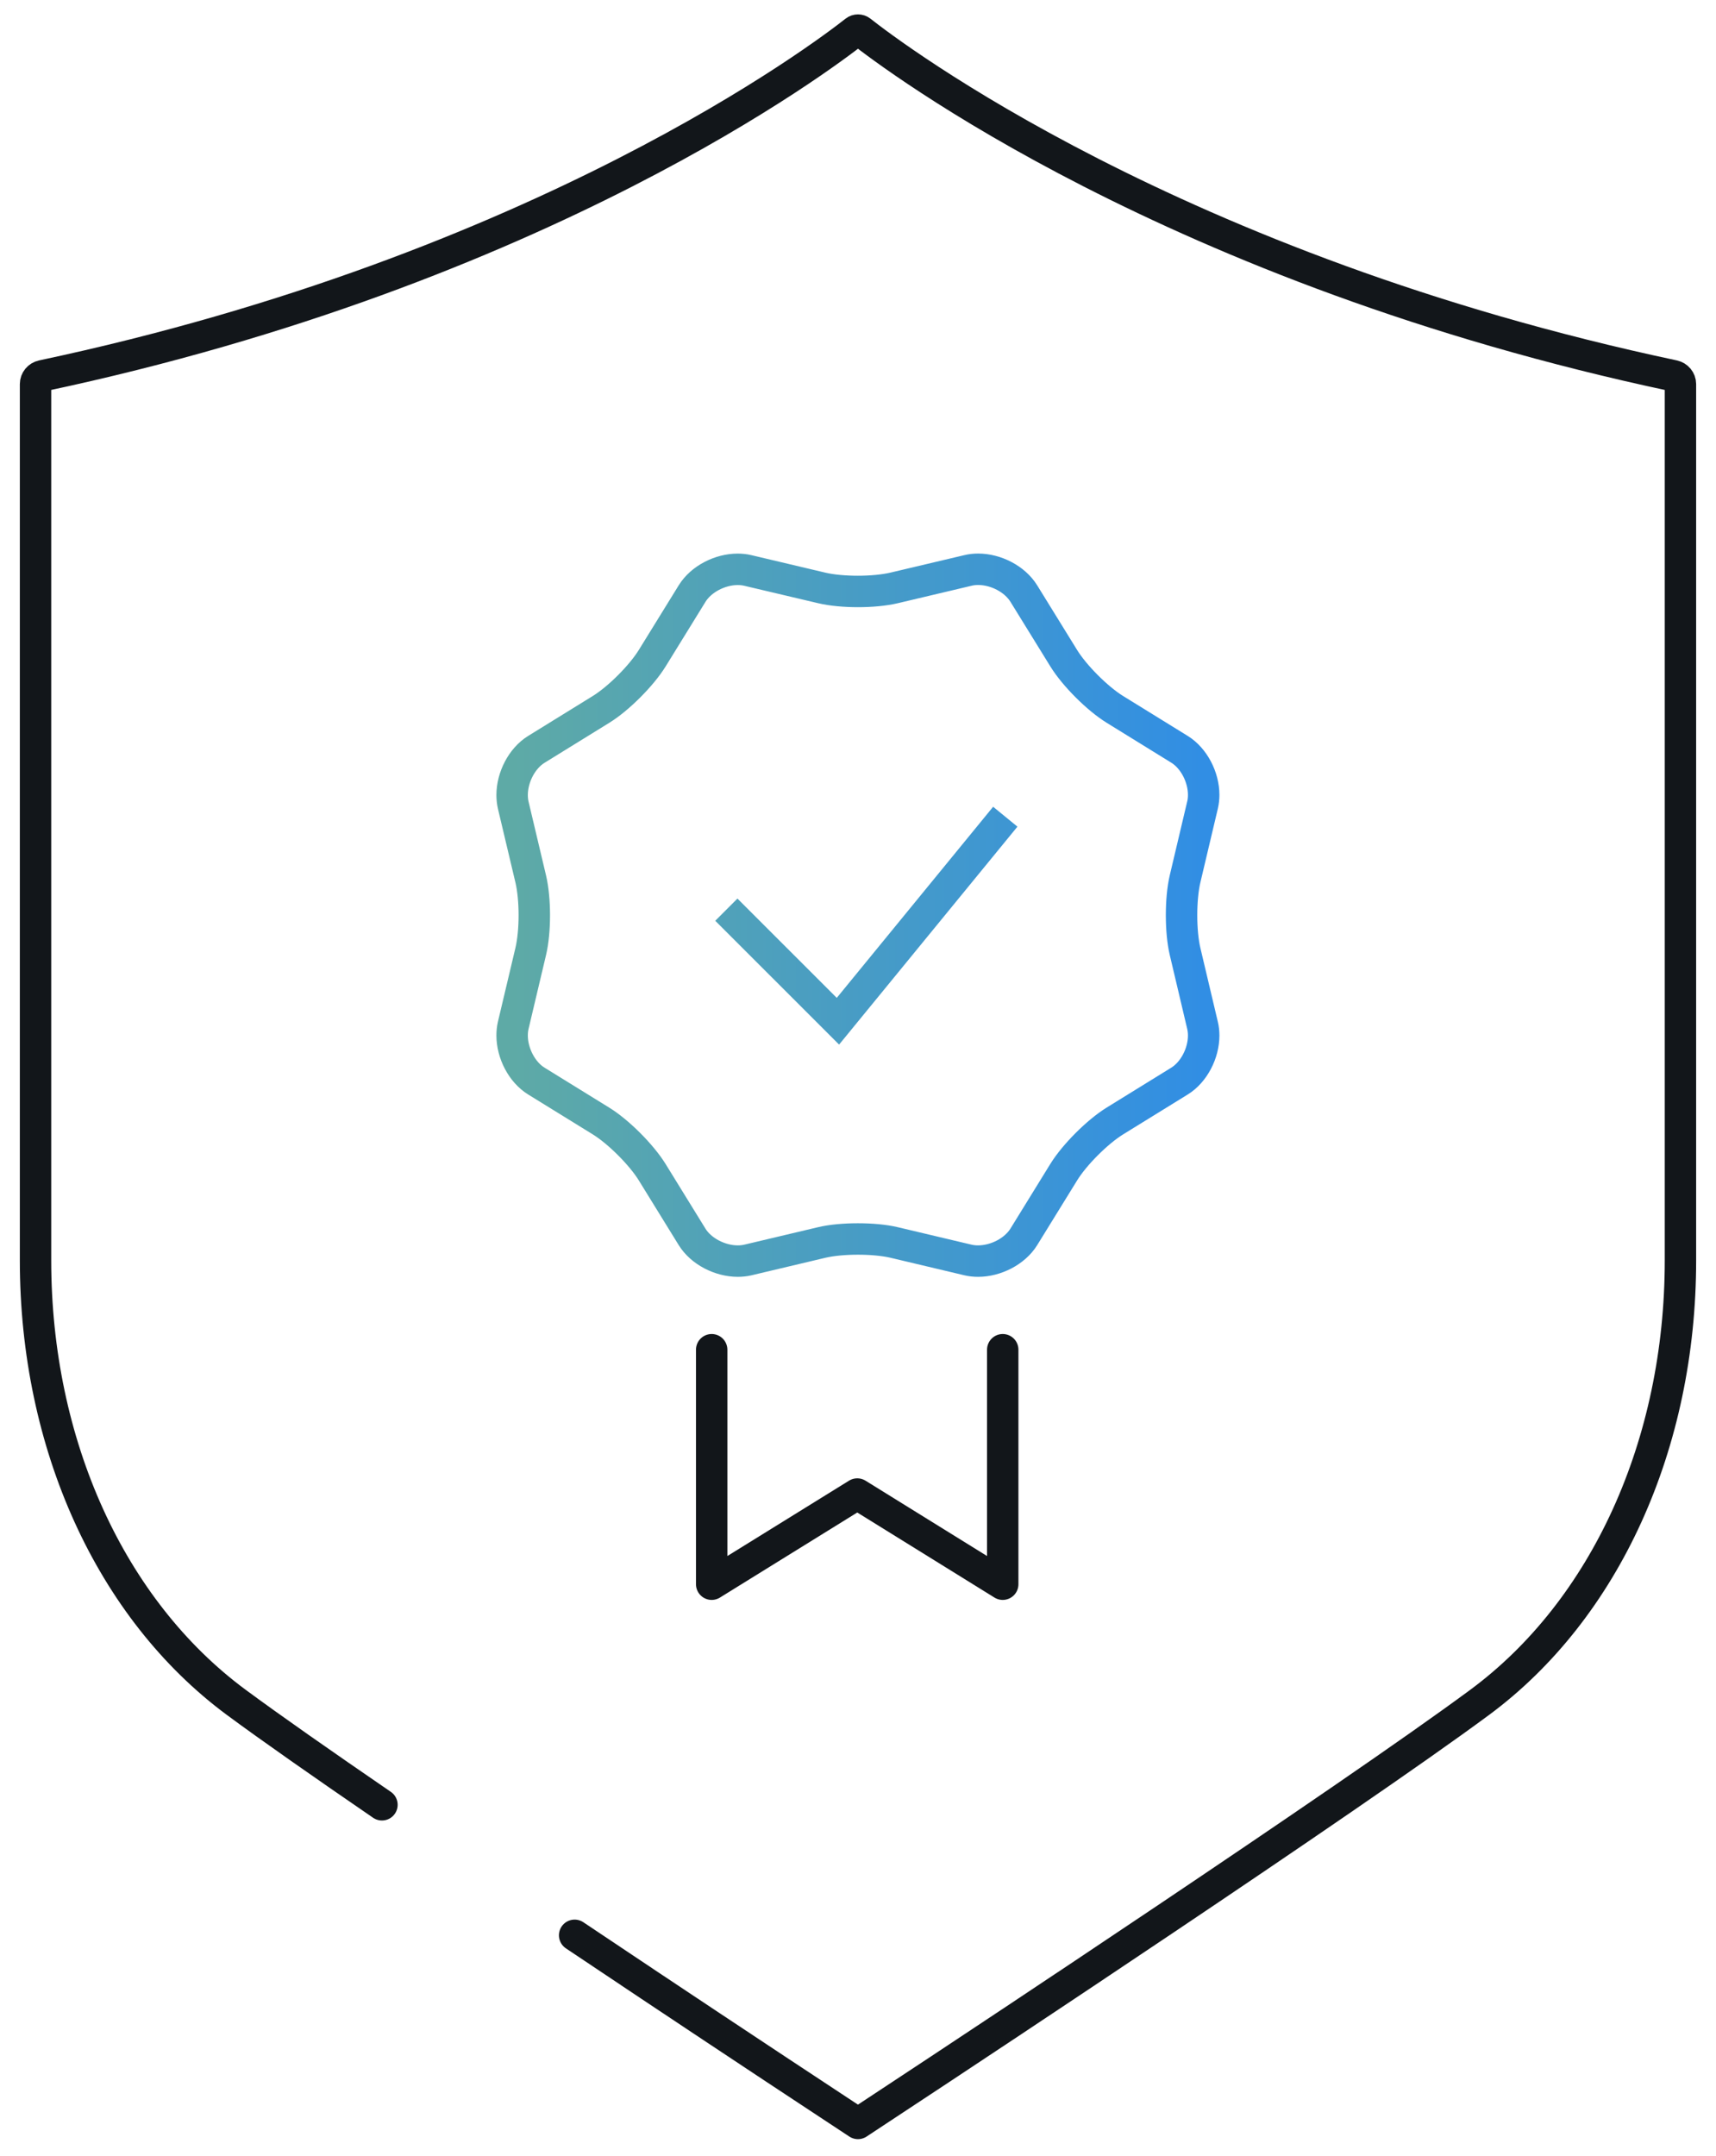
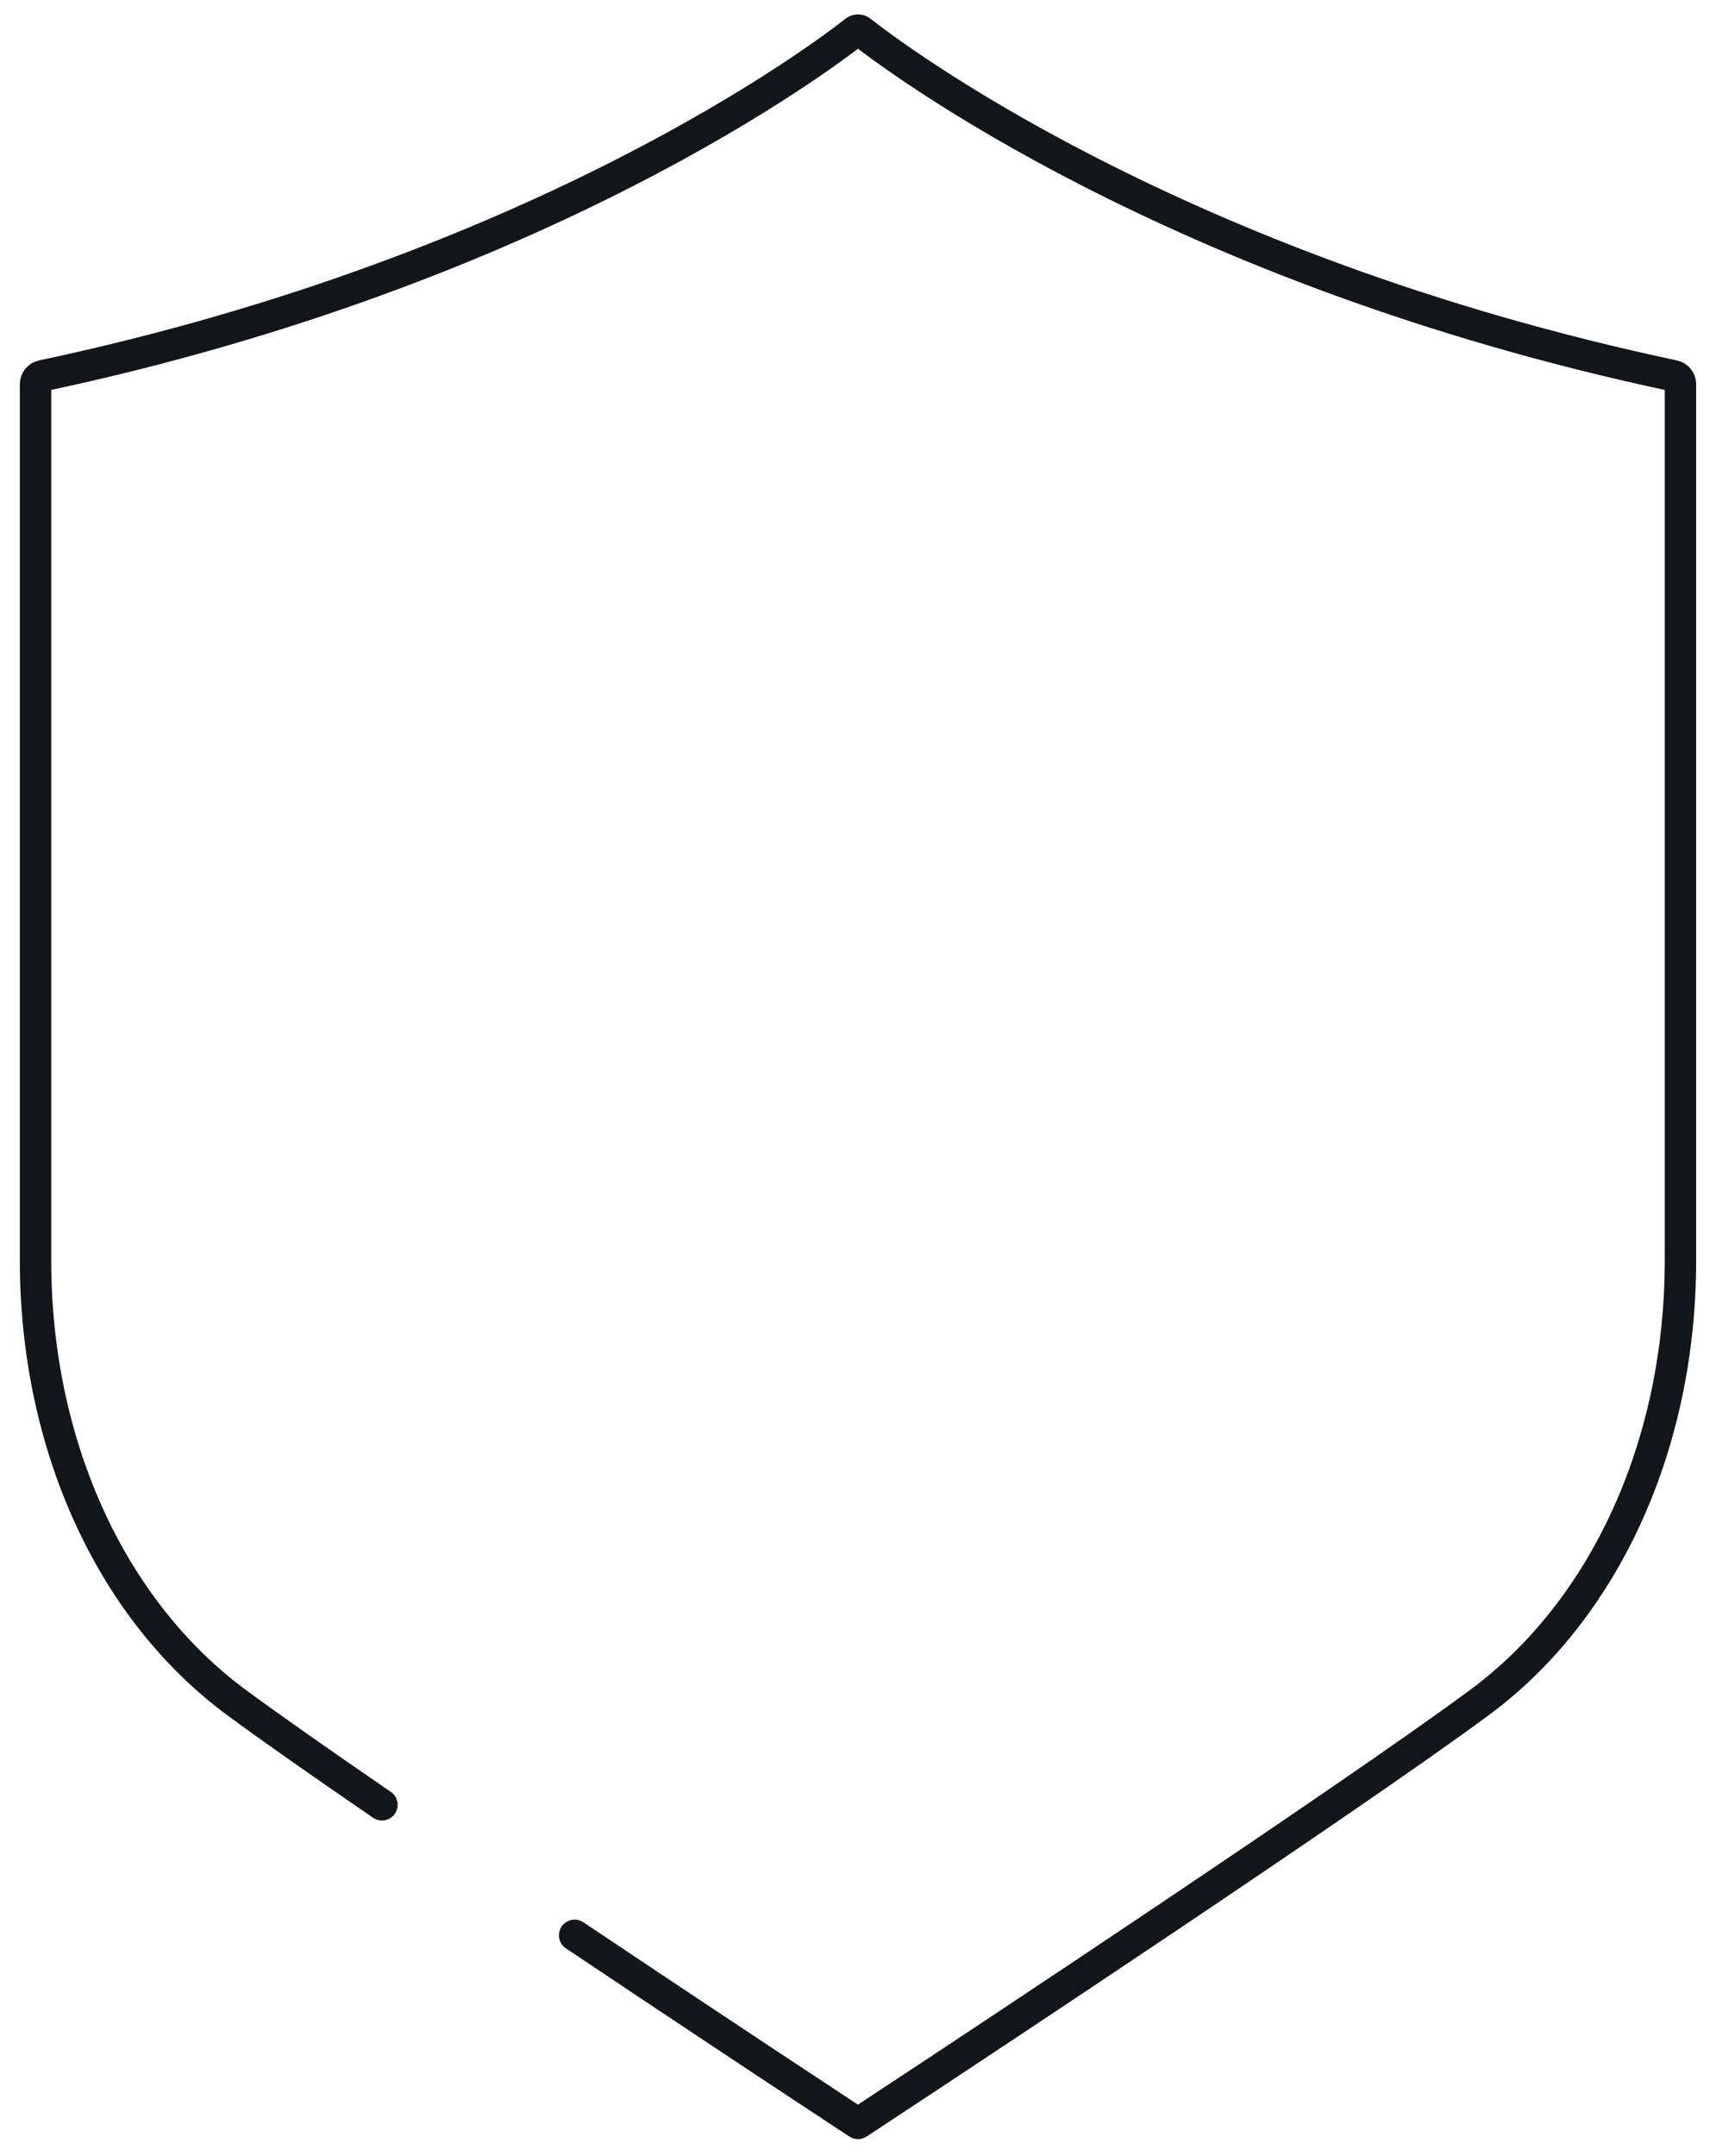
<svg xmlns="http://www.w3.org/2000/svg" width="82" height="103" viewBox="0 0 82 103" fill="none">
  <path d="M27.459 92.449C32.494 95.823 36.702 98.601 37.069 98.845L40.998 101.437L44.926 98.845C45.718 98.32 64.441 85.957 70.712 81.318C76.717 76.874 80.301 68.984 80.301 60.214V18.349C80.301 18.156 80.161 17.991 79.975 17.951C56.076 12.882 42.587 2.632 41.131 1.481C41.055 1.422 40.945 1.422 40.869 1.481C39.41 2.632 25.922 12.882 2.023 17.951C1.835 17.991 1.698 18.156 1.698 18.349V60.214C1.698 68.984 5.281 76.874 11.285 81.318C12.932 82.535 15.438 84.287 18.252 86.215" stroke="#12161A" stroke-width="1.5" stroke-miterlimit="10" stroke-linecap="round" stroke-linejoin="round" />
-   <path d="M34.709 43.455L40.041 48.784L48.038 39.014M39.27 28.086C39.745 28.198 40.37 28.255 40.998 28.255C41.625 28.255 42.251 28.198 42.728 28.086L46.26 27.25C46.415 27.212 46.58 27.195 46.742 27.195C47.587 27.195 48.491 27.656 48.923 28.353L50.83 31.441C51.343 32.274 52.444 33.374 53.274 33.887L56.362 35.794C57.059 36.224 57.52 37.131 57.52 37.973C57.52 38.138 57.501 38.302 57.465 38.458L56.629 41.99C56.517 42.465 56.462 43.092 56.462 43.72C56.462 44.347 56.517 44.973 56.629 45.448L57.465 48.982C57.503 49.137 57.52 49.3 57.52 49.467C57.52 50.309 57.059 51.216 56.362 51.646L53.274 53.552C52.441 54.066 51.341 55.166 50.83 55.999L48.923 59.089C48.491 59.784 47.582 60.244 46.74 60.244C46.575 60.244 46.413 60.227 46.26 60.192L42.728 59.354C42.253 59.242 41.625 59.187 40.998 59.187C40.37 59.187 39.745 59.242 39.27 59.354L35.735 60.192C35.58 60.227 35.42 60.244 35.256 60.244C34.413 60.244 33.504 59.784 33.074 59.089L31.168 55.999C30.654 55.166 29.554 54.066 28.721 53.552L25.633 51.646C24.936 51.216 24.473 50.307 24.473 49.464C24.473 49.3 24.49 49.14 24.526 48.985L25.363 45.45C25.476 44.975 25.533 44.35 25.533 43.722C25.533 43.095 25.476 42.469 25.363 41.992L24.526 38.46C24.49 38.305 24.473 38.142 24.473 37.98C24.473 37.135 24.934 36.226 25.633 35.797L28.721 33.89C29.554 33.377 30.654 32.276 31.168 31.444L33.074 28.355C33.504 27.659 34.411 27.198 35.253 27.198C35.418 27.198 35.58 27.215 35.738 27.253L39.27 28.086ZM39.27 28.086L35.735 27.25C35.58 27.212 35.418 27.195 35.251 27.195C34.408 27.195 33.502 27.656 33.072 28.353L31.165 31.441C30.652 32.274 29.552 33.374 28.719 33.887L25.631 35.794C24.934 36.224 24.471 37.135 24.471 37.978C24.471 38.14 24.488 38.302 24.523 38.458L25.361 41.99C25.473 42.465 25.531 43.092 25.531 43.72C25.531 44.347 25.473 44.973 25.361 45.448L24.523 48.982C24.488 49.137 24.471 49.297 24.471 49.462C24.471 50.304 24.931 51.214 25.631 51.643L28.719 53.55C29.552 54.063 30.652 55.163 31.165 55.996L33.072 59.087C33.502 59.781 34.413 60.242 35.253 60.242C35.418 60.242 35.578 60.225 35.733 60.189L39.267 59.352C39.742 59.239 40.368 59.185 40.995 59.185C41.623 59.185 42.248 59.239 42.725 59.352L46.258 60.189C46.41 60.225 46.573 60.242 46.737 60.242C47.582 60.242 48.489 59.781 48.921 59.087L50.828 55.996C51.341 55.163 52.441 54.063 53.272 53.55L56.36 51.643C57.057 51.214 57.517 50.307 57.517 49.464C57.517 49.3 57.498 49.137 57.462 48.98L56.627 45.445C56.515 44.97 56.46 44.345 56.46 43.718C56.46 43.09 56.515 42.465 56.627 41.987L57.462 38.455C57.501 38.3 57.517 38.135 57.517 37.971C57.517 37.128 57.057 36.221 56.36 35.792L53.272 33.885C52.439 33.372 51.339 32.272 50.828 31.439L48.921 28.351C48.489 27.654 47.582 27.193 46.74 27.193C46.577 27.193 46.413 27.21 46.258 27.248L42.725 28.083C42.251 28.195 41.623 28.253 40.995 28.253C40.368 28.253 39.742 28.198 39.27 28.086Z" stroke="url(#paint0_linear_677_1198)" stroke-width="1.5" />
-   <path d="M47.916 64.476V75.678L40.965 71.37L34.008 75.678V64.476" stroke="#12161A" stroke-width="1.5" stroke-miterlimit="10" stroke-linecap="round" stroke-linejoin="round" />
  <defs>
    <linearGradient id="paint0_linear_677_1198" x1="57.52" y1="43.719" x2="24.471" y2="43.719" gradientUnits="userSpaceOnUse">
      <stop stop-color="#318EE4" />
      <stop offset="1" stop-color="#5EAAA6" />
    </linearGradient>
  </defs>
</svg>